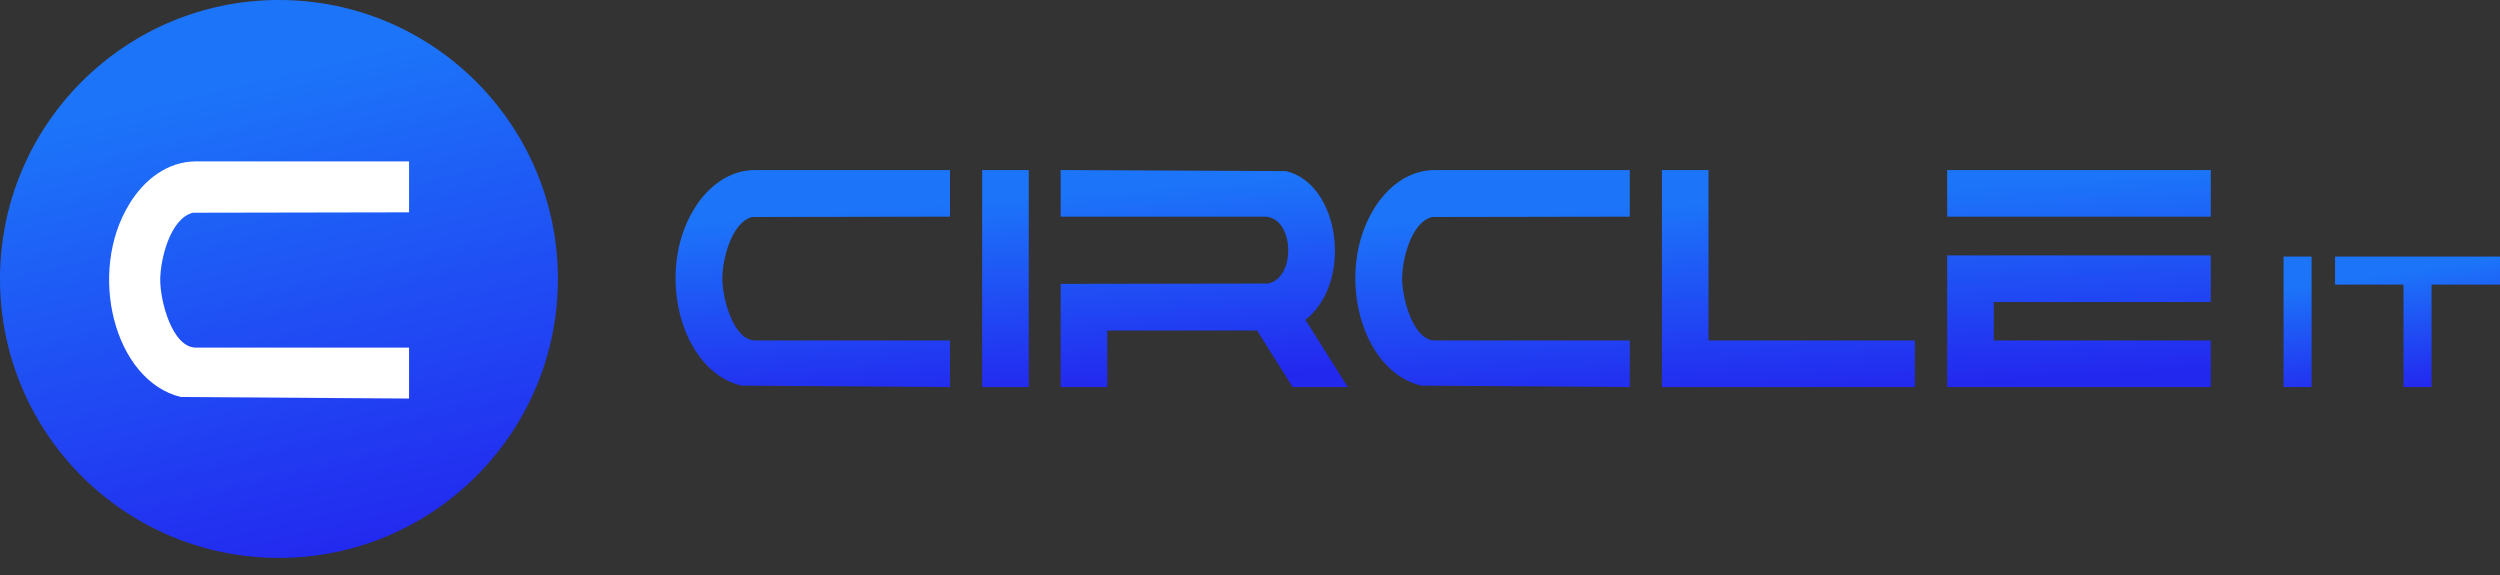
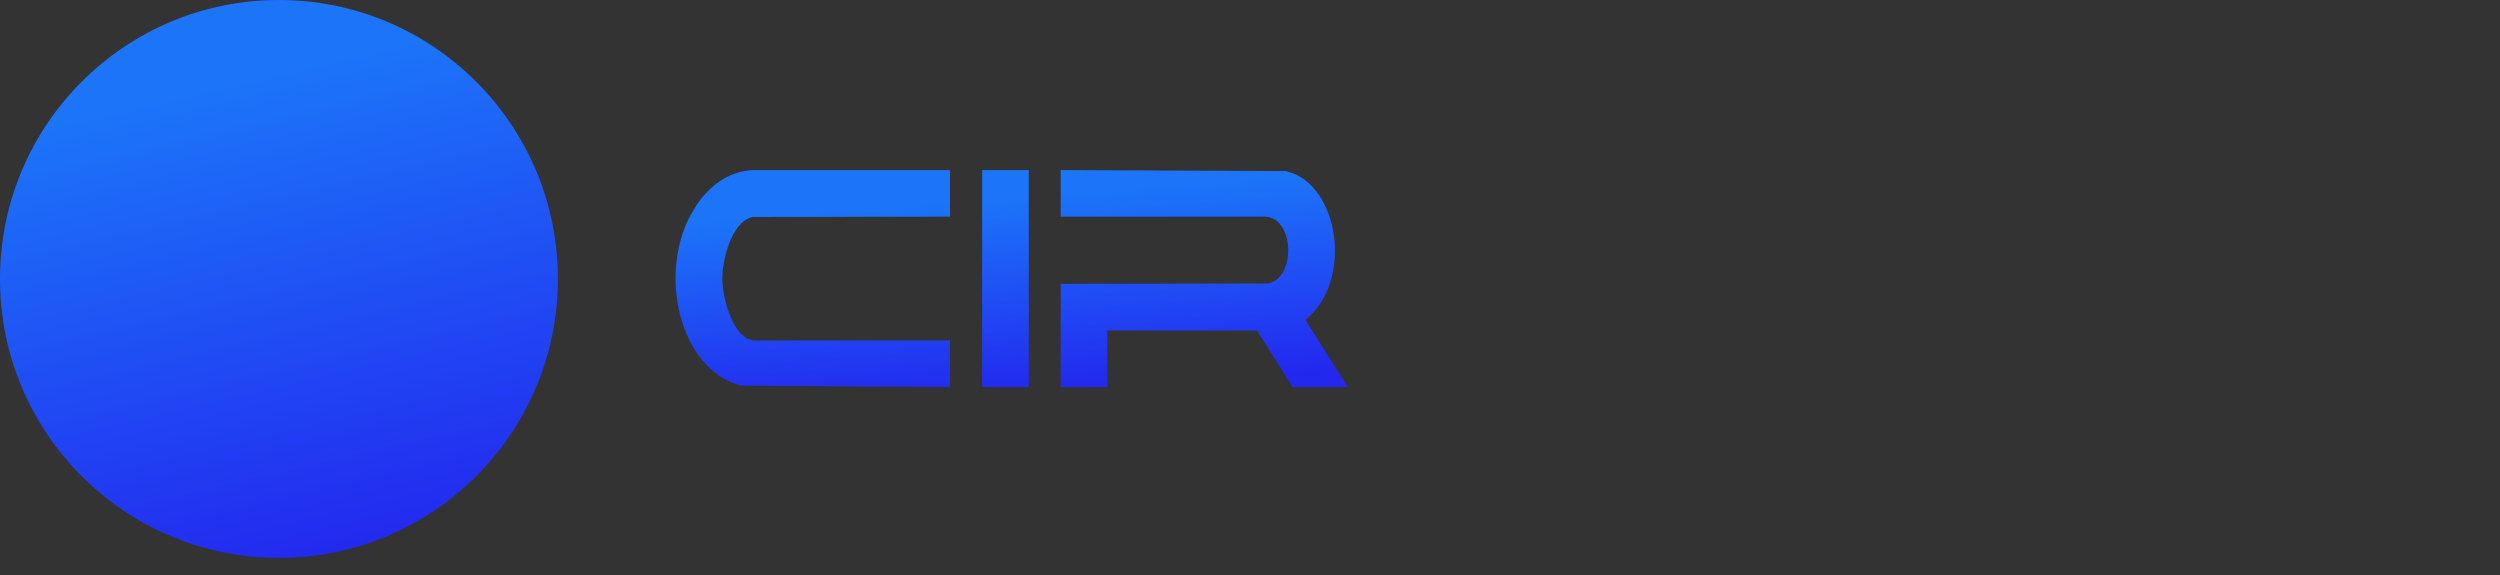
<svg xmlns="http://www.w3.org/2000/svg" width="100" height="23" viewBox="0 0 100 23" fill="none">
  <rect x="0" y="0" width="100" height="23" fill="#333333" stroke="none" />
  <circle cx="11.158" cy="11.158" r="11.158" fill="url(#paint0_linear_459_236)" />
-   <path d="M5.18 8.151C5.756 7.203 6.689 6.456 7.84 6.456H16.362V8.493L7.715 8.509C6.798 8.742 6.409 10.391 6.409 11.199C6.409 12.055 6.891 13.905 7.84 13.905H10.219H16.362V15.942L7.233 15.88C4.558 15.227 3.485 10.888 5.18 8.151Z" fill="white" />
-   <path d="M91.343 10.263H92.464V15.482H91.343V10.263ZM96.141 11.384H93.403V10.263H100V11.384H97.262V15.482H96.141V11.384Z" fill="url(#paint1_linear_459_236)" />
-   <path d="M54.959 8.353C55.486 7.485 56.34 6.802 57.393 6.802H65.191V8.666L57.279 8.68C56.439 8.894 56.084 10.402 56.084 11.142C56.084 11.925 56.525 13.618 57.393 13.618H59.57H65.191V15.482L56.838 15.425C54.39 14.828 53.408 10.857 54.959 8.353ZM66.477 6.802H68.341V13.618H76.595V15.482H66.477V6.802ZM77.887 8.666V6.802H88.431V8.666H77.887ZM77.887 10.217H88.431V12.081H79.751V13.618H88.431V15.482H77.887V10.217Z" fill="url(#paint2_linear_459_236)" />
  <path d="M27.768 8.353C28.295 7.485 29.149 6.802 30.202 6.802H38V8.666L30.088 8.68C29.248 8.894 28.893 10.402 28.893 11.142C28.893 11.925 29.334 13.618 30.202 13.618H32.379H38V15.482L29.647 15.425C27.199 14.828 26.217 10.857 27.768 8.353ZM39.286 6.802H41.15V15.482H39.286V6.802ZM42.427 11.355L50.723 11.341C51.876 11.099 51.762 8.666 50.581 8.666H42.427V6.802L51.435 6.844C53.598 7.343 54.139 11.284 52.217 12.793L53.911 15.482H51.705L50.282 13.22H44.291V15.482H42.427V11.355Z" fill="url(#paint3_linear_459_236)" />
  <defs>
    <linearGradient id="paint0_linear_459_236" x1="1.304" y1="-2.562" x2="9.69" y2="33.264" gradientUnits="userSpaceOnUse">
      <stop offset="0.207" stop-color="#1C74F9" />
      <stop offset="0.737" stop-color="#2328EF" />
    </linearGradient>
    <linearGradient id="paint1_linear_459_236" x1="91.849" y1="9.663" x2="93.072" y2="18.33" gradientUnits="userSpaceOnUse">
      <stop offset="0.207" stop-color="#1C74F9" />
      <stop offset="0.737" stop-color="#2328EF" />
    </linearGradient>
    <linearGradient id="paint2_linear_459_236" x1="56.213" y1="5.805" x2="57.083" y2="20.453" gradientUnits="userSpaceOnUse">
      <stop offset="0.207" stop-color="#1C74F9" />
      <stop offset="0.737" stop-color="#2328EF" />
    </linearGradient>
    <linearGradient id="paint3_linear_459_236" x1="28.594" y1="5.805" x2="29.698" y2="20.421" gradientUnits="userSpaceOnUse">
      <stop offset="0.207" stop-color="#1C74F9" />
      <stop offset="0.737" stop-color="#2328EF" />
    </linearGradient>
  </defs>
</svg>